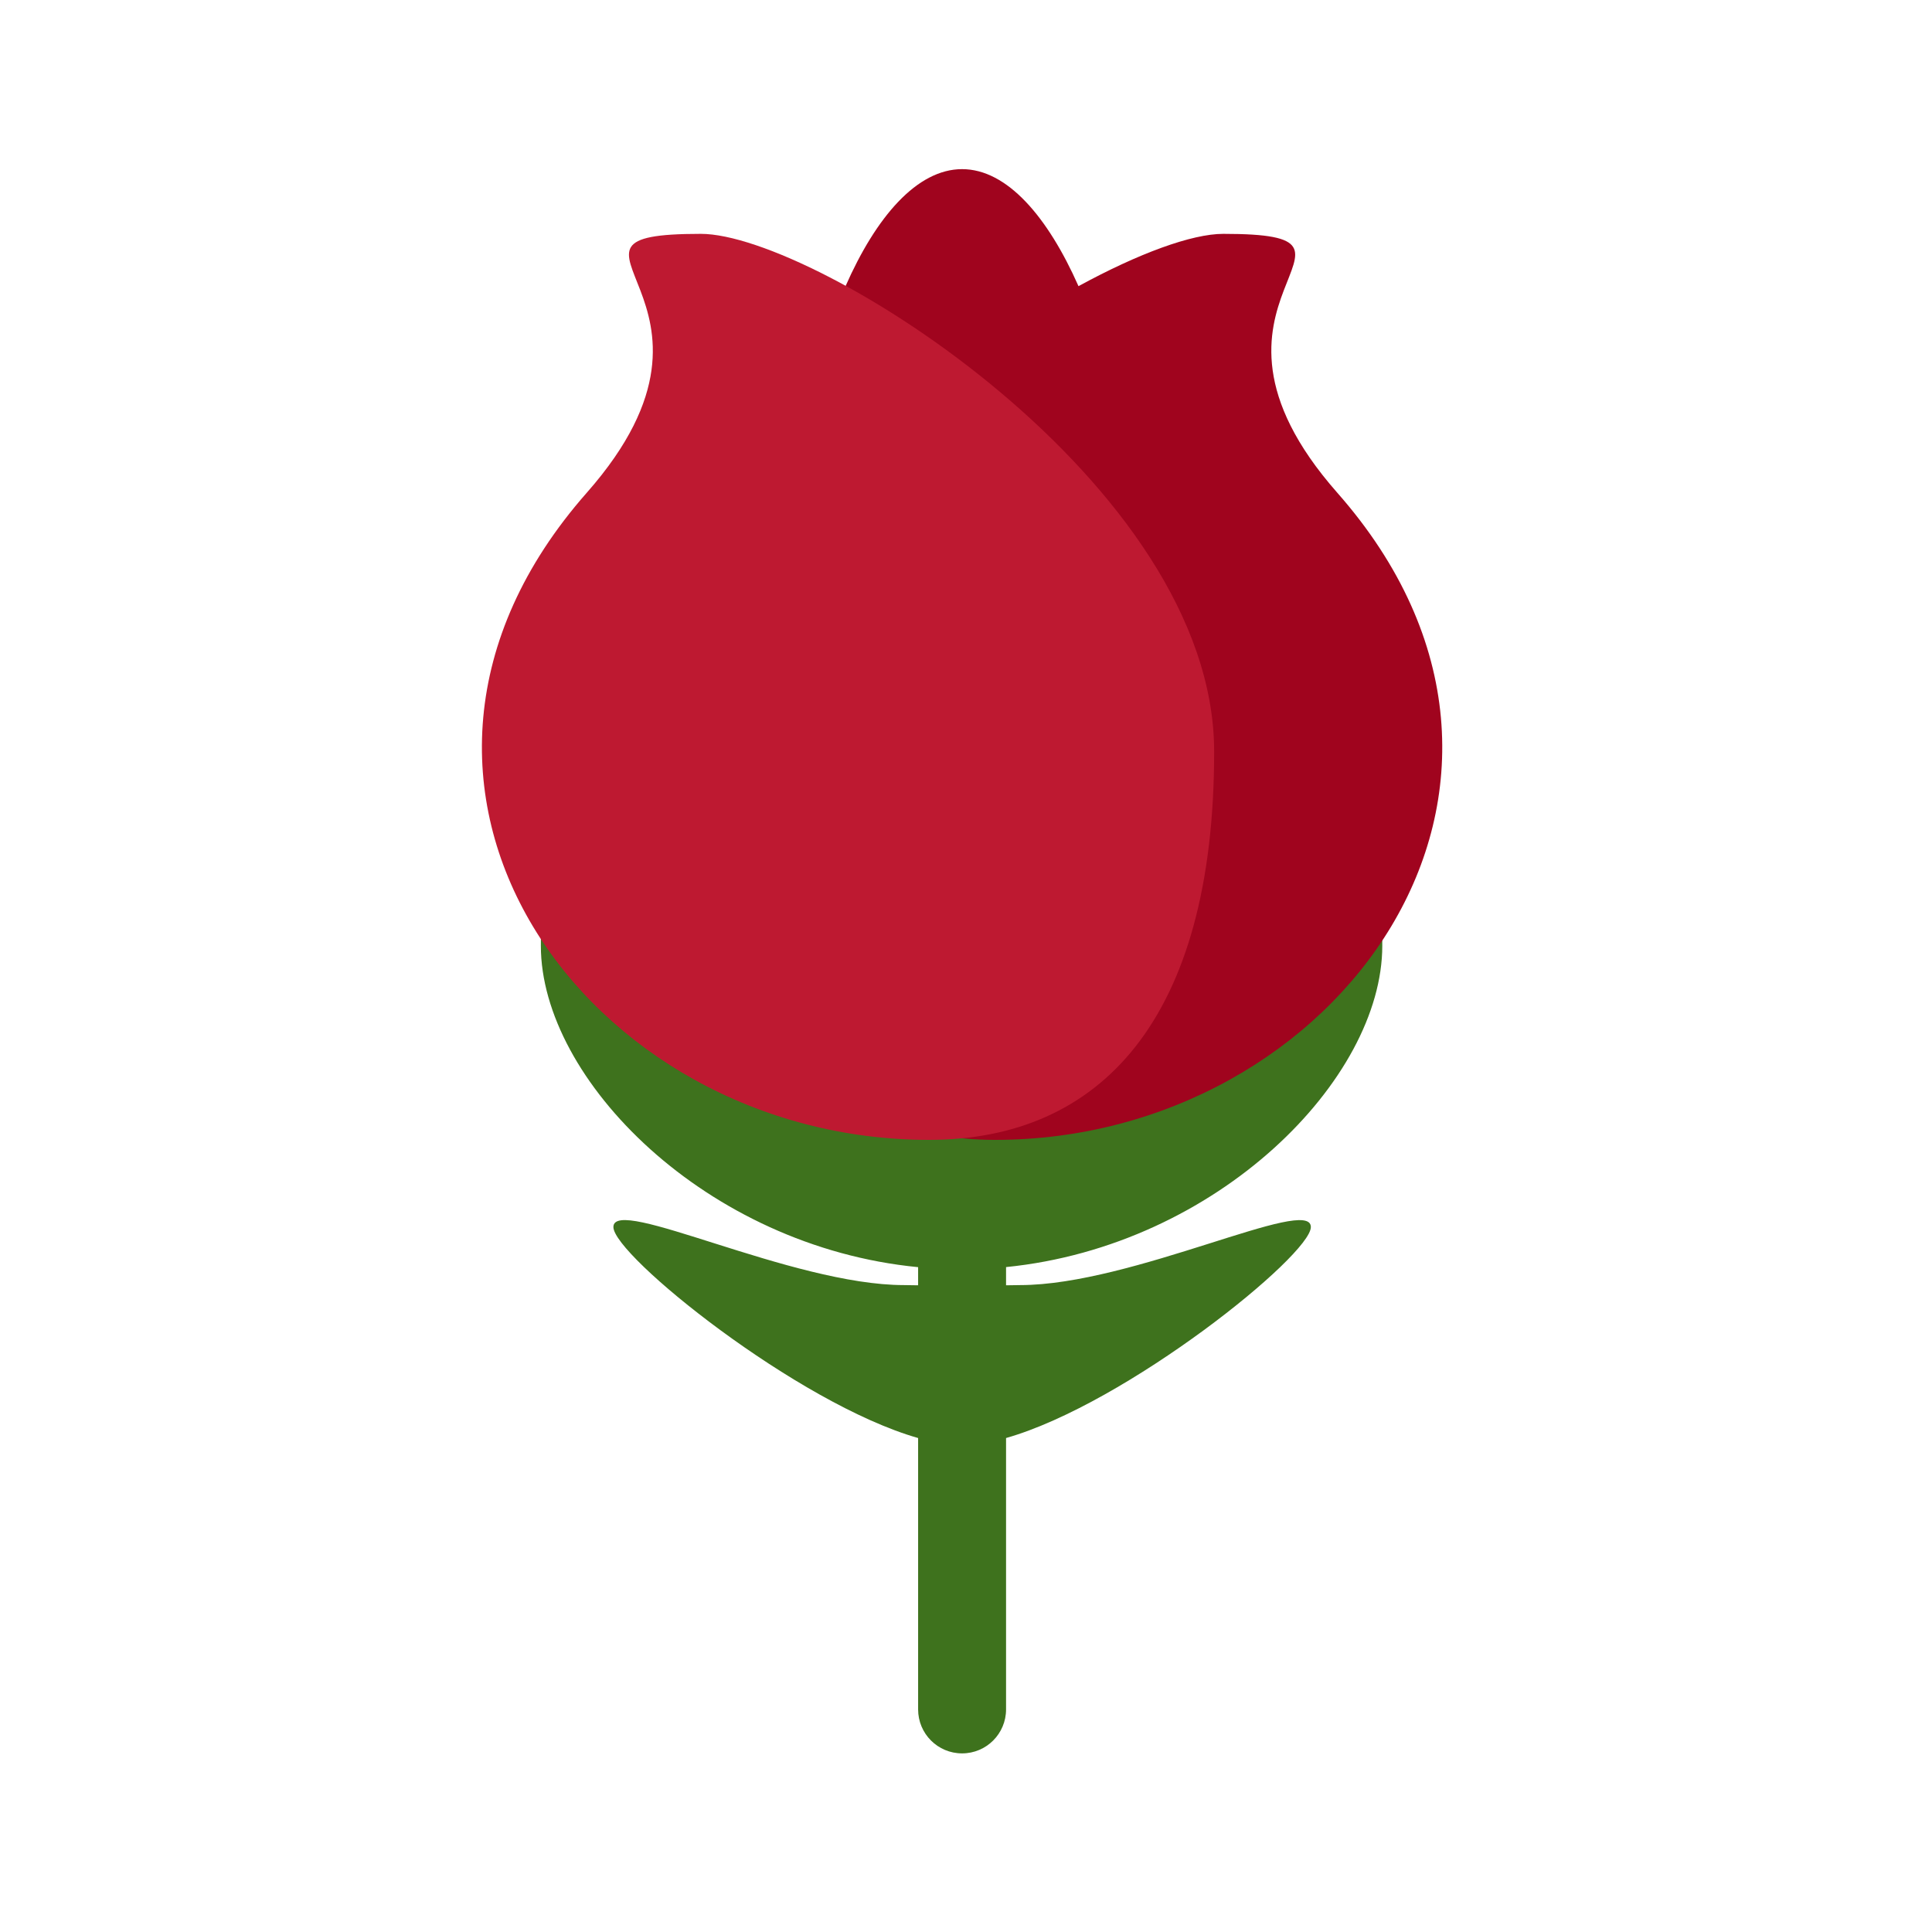
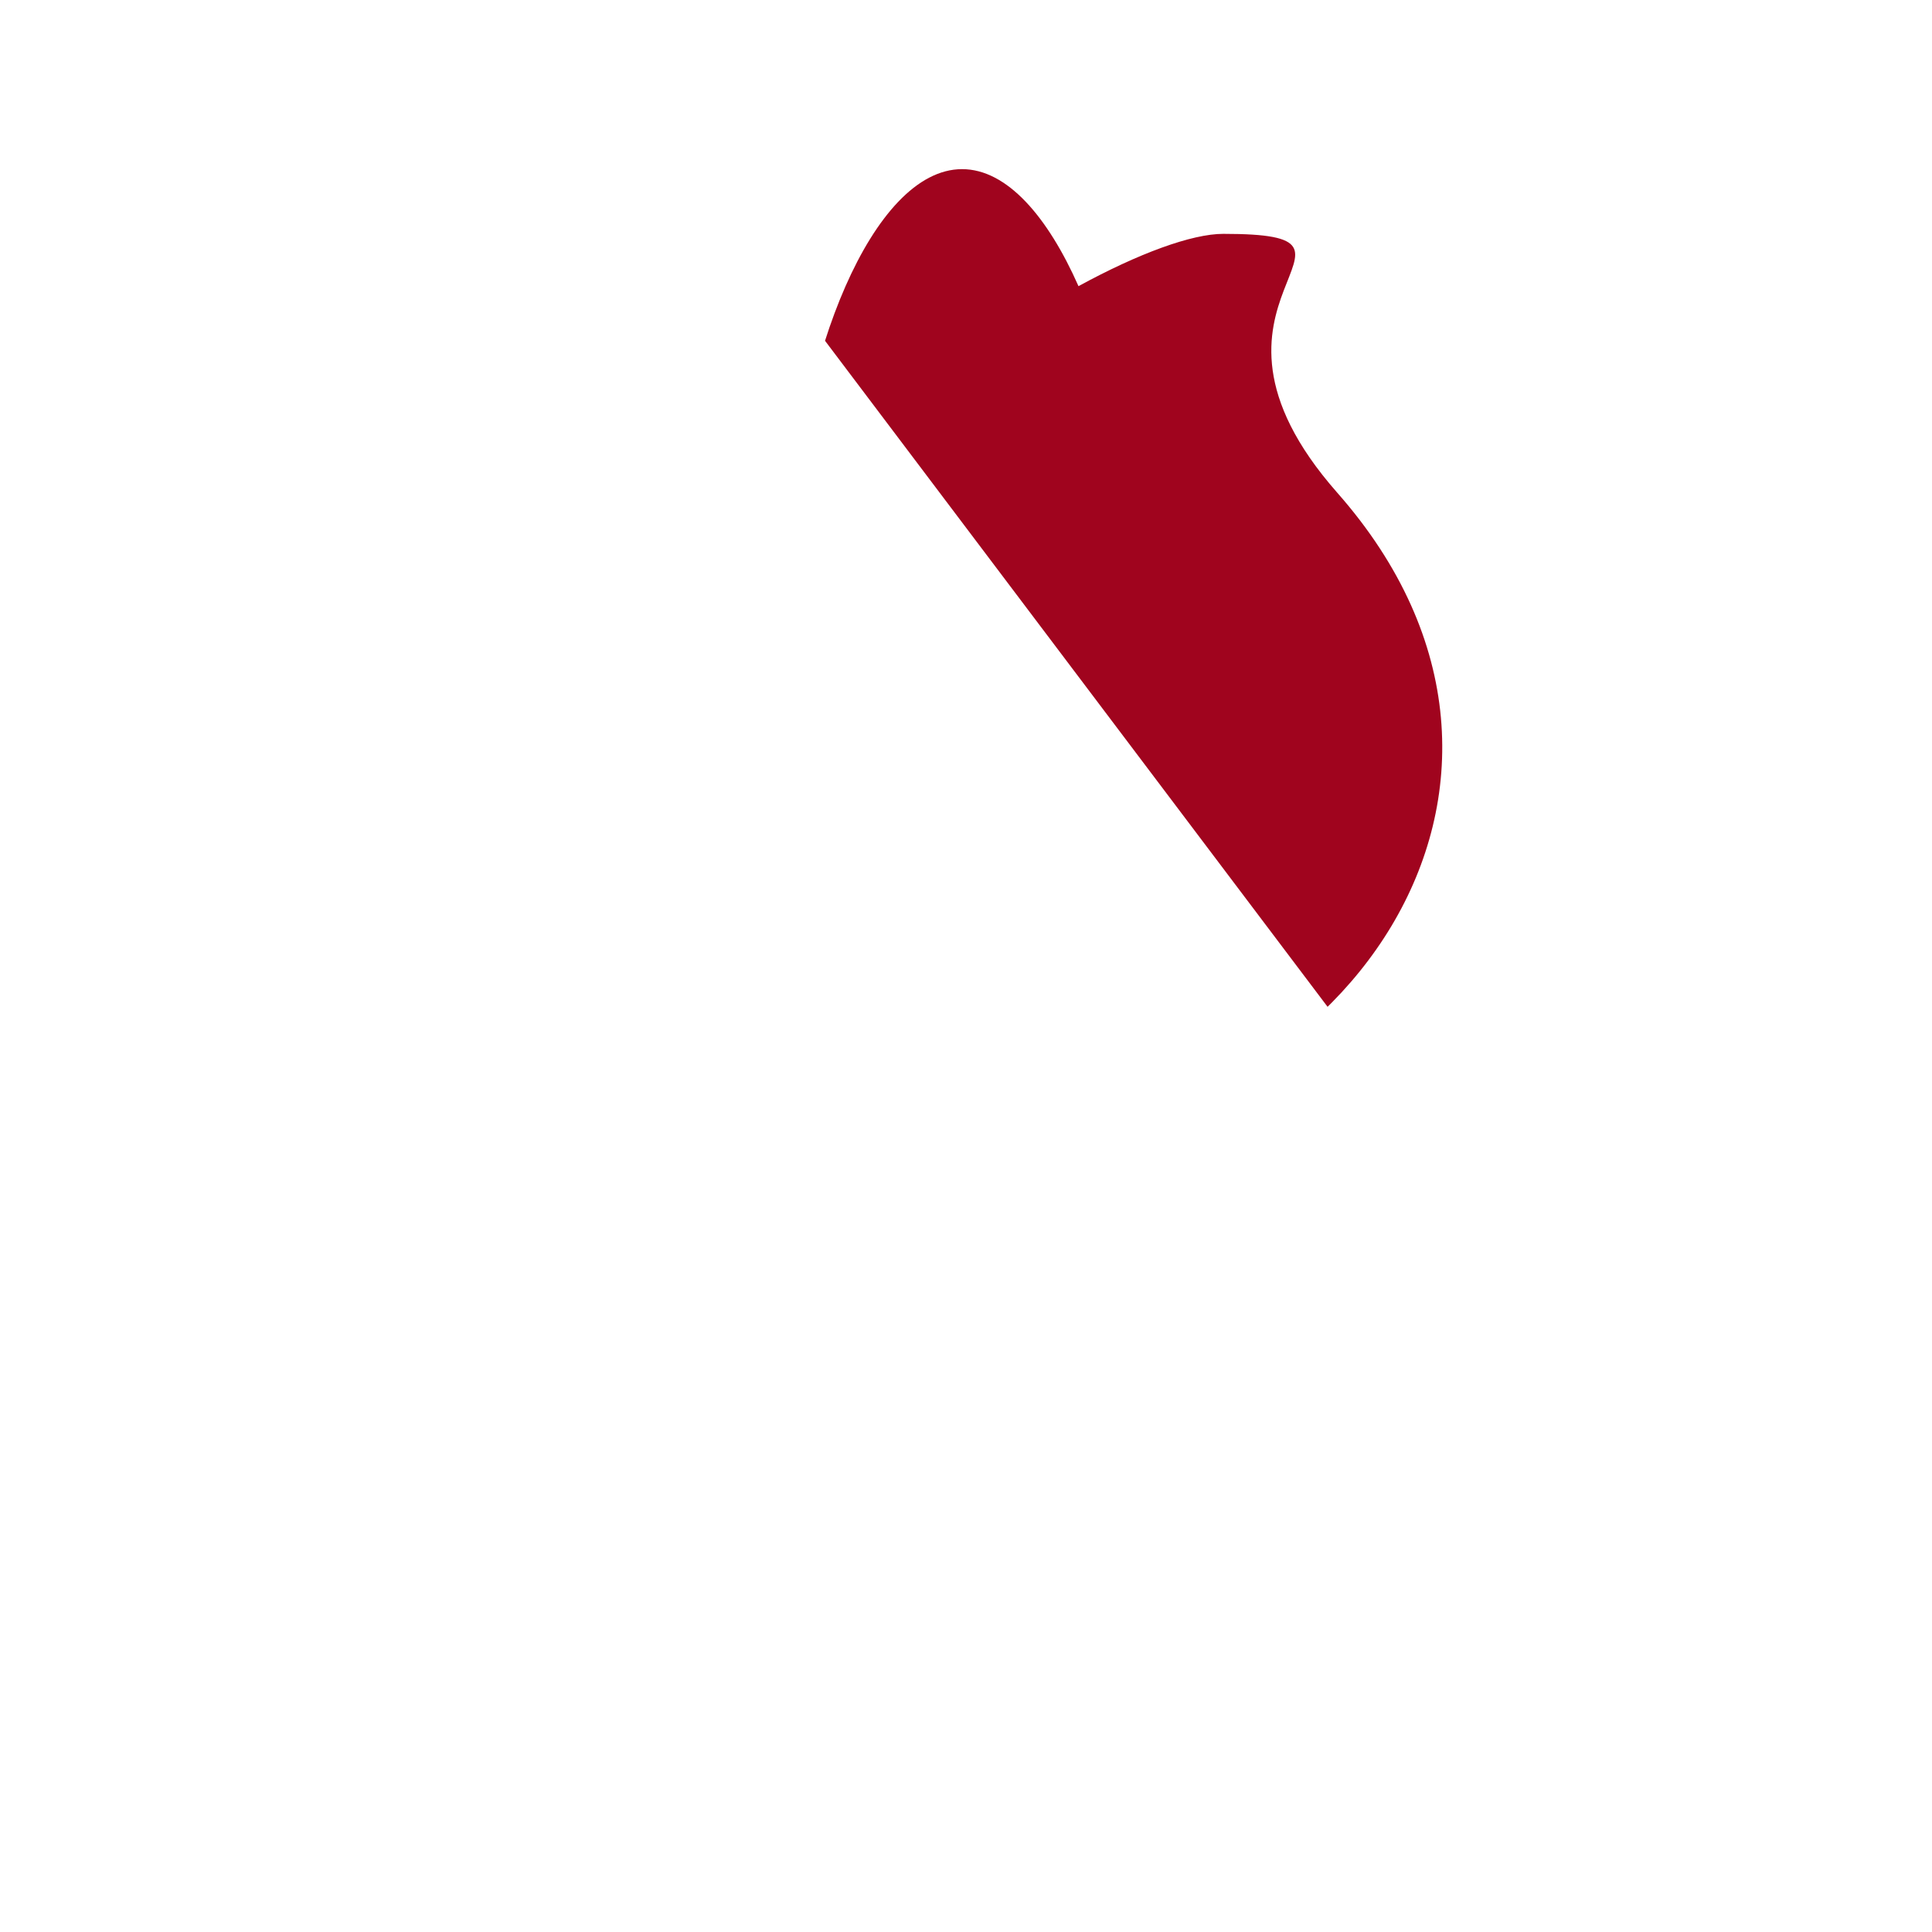
<svg xmlns="http://www.w3.org/2000/svg" width="100" zoomAndPan="magnify" viewBox="0 0 75 75" height="100" preserveAspectRatio="xMidYMid meet" version="1.0">
  <defs>
    <clipPath id="888acc017e">
-       <path d="M 20 34 L 54 34 L 54 68.066 L 20 68.066 Z M 20 34 " clip-rule="nonzero" />
-     </clipPath>
+       </clipPath>
    <clipPath id="b3703957e2">
-       <path d="M 27 6.566 L 56 6.566 L 56 45 L 27 45 Z M 27 6.566 " clip-rule="nonzero" />
+       <path d="M 27 6.566 L 56 6.566 L 56 45 Z M 27 6.566 " clip-rule="nonzero" />
    </clipPath>
  </defs>
  <g clip-path="url(#888acc017e)">
-     <path fill="#3e721d" d="M 39.602 49.887 C 39.41 49.887 39.234 49.891 39.055 49.895 L 39.055 49.188 C 47.266 48.367 53.66 41.902 53.66 36.715 C 53.66 31.164 53.66 39.223 37.324 39.223 C 20.996 39.223 20.996 31.164 20.996 36.715 C 20.996 41.91 27.414 48.395 35.641 49.191 L 35.641 49.895 C 35.461 49.891 35.285 49.887 35.09 49.887 C 30.73 49.887 23.812 46.383 23.812 47.633 C 23.812 48.734 30.965 54.492 35.641 55.824 L 35.641 66.359 C 35.641 67.301 36.402 68.066 37.348 68.066 C 38.293 68.066 39.055 67.301 39.055 66.359 L 39.055 55.824 C 43.734 54.492 50.887 48.734 50.887 47.633 C 50.887 46.387 43.965 49.887 39.602 49.887 Z M 39.602 49.887 " fill-opacity="1" fill-rule="nonzero" />
-   </g>
+     </g>
  <g clip-path="url(#b3703957e2)">
    <path fill="#a0041e" d="M 51.914 19.129 C 45.273 11.59 54.488 9.078 47.488 9.078 C 46.27 9.078 44.207 9.832 41.867 11.109 C 40.68 8.426 39.098 6.566 37.348 6.566 C 33.848 6.566 30.984 13.984 30.73 20.691 C 28.84 23.328 27.562 26.219 27.562 29.176 C 27.562 39.582 31.988 44.25 38.633 44.25 C 51.914 44.25 61.938 30.5 51.914 19.129 Z M 51.914 19.129 " fill-opacity="1" fill-rule="nonzero" />
  </g>
-   <path fill="#be1931" d="M 47.133 29.176 C 47.133 39.582 42.707 44.25 36.062 44.25 C 22.781 44.25 12.758 30.5 22.781 19.125 C 29.422 11.59 20.207 9.078 27.207 9.078 C 31.637 9.078 47.133 18.77 47.133 29.176 Z M 47.133 29.176 " fill-opacity="1" fill-rule="nonzero" />
</svg>